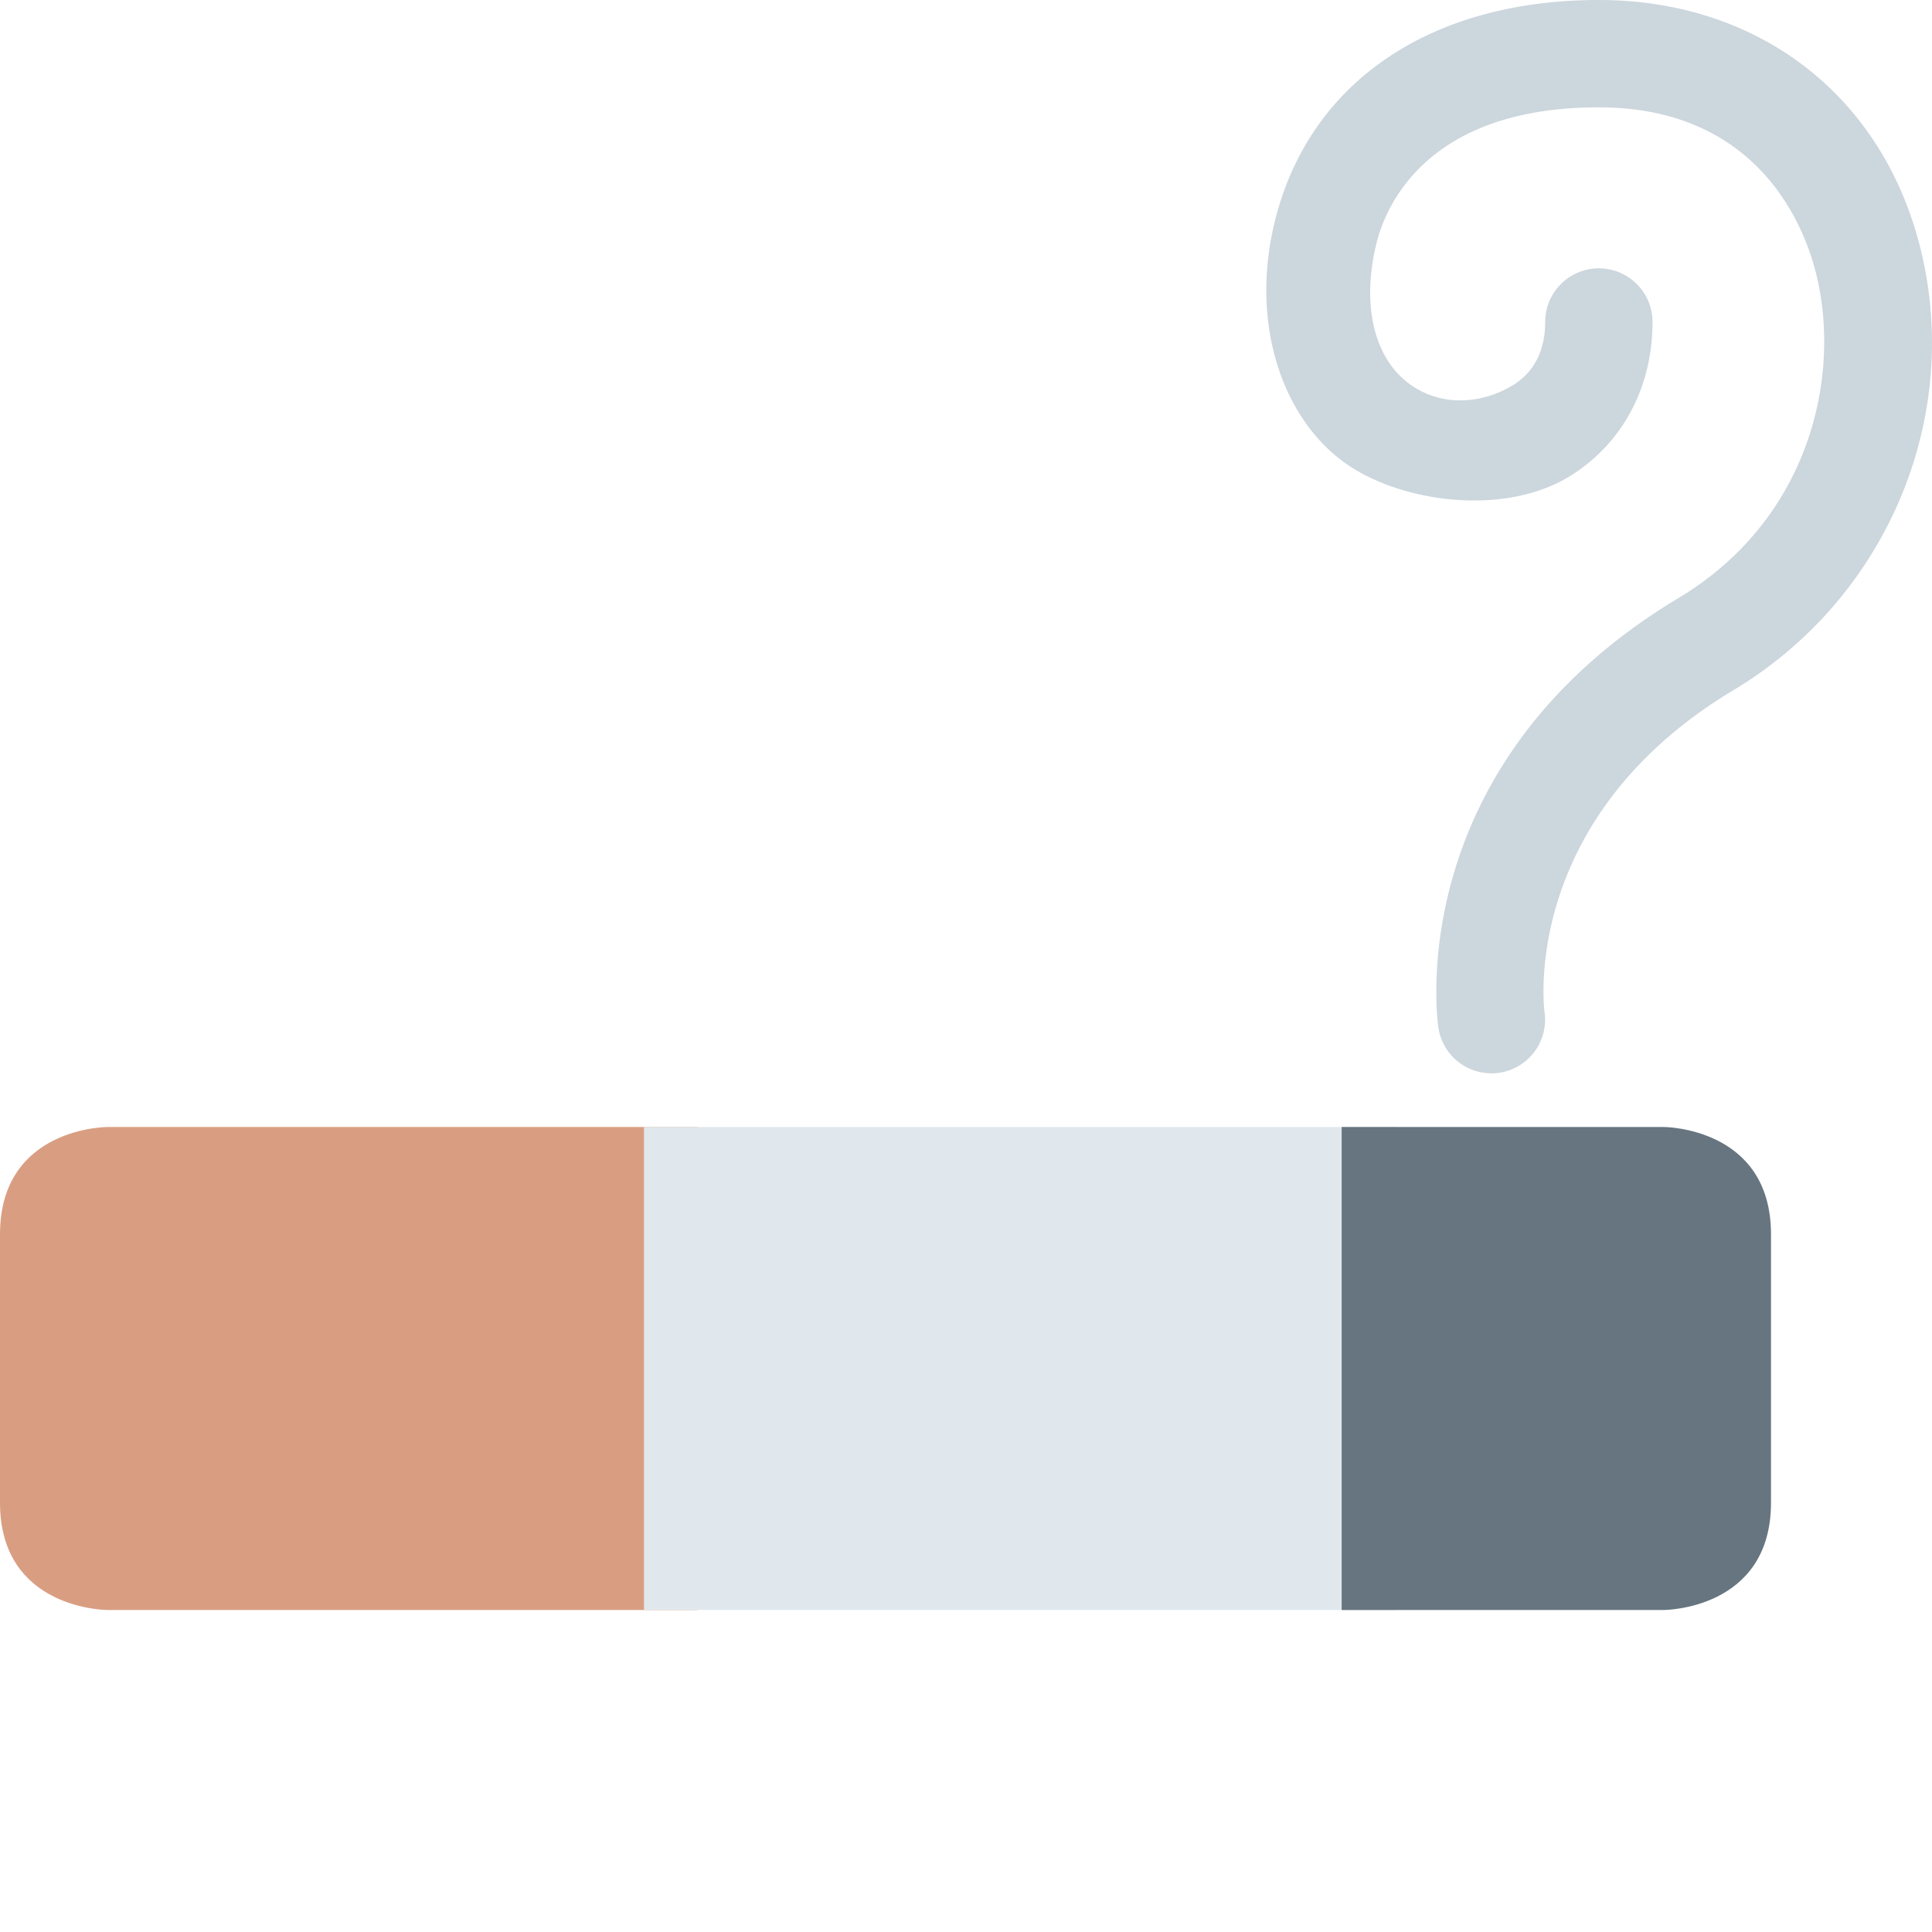
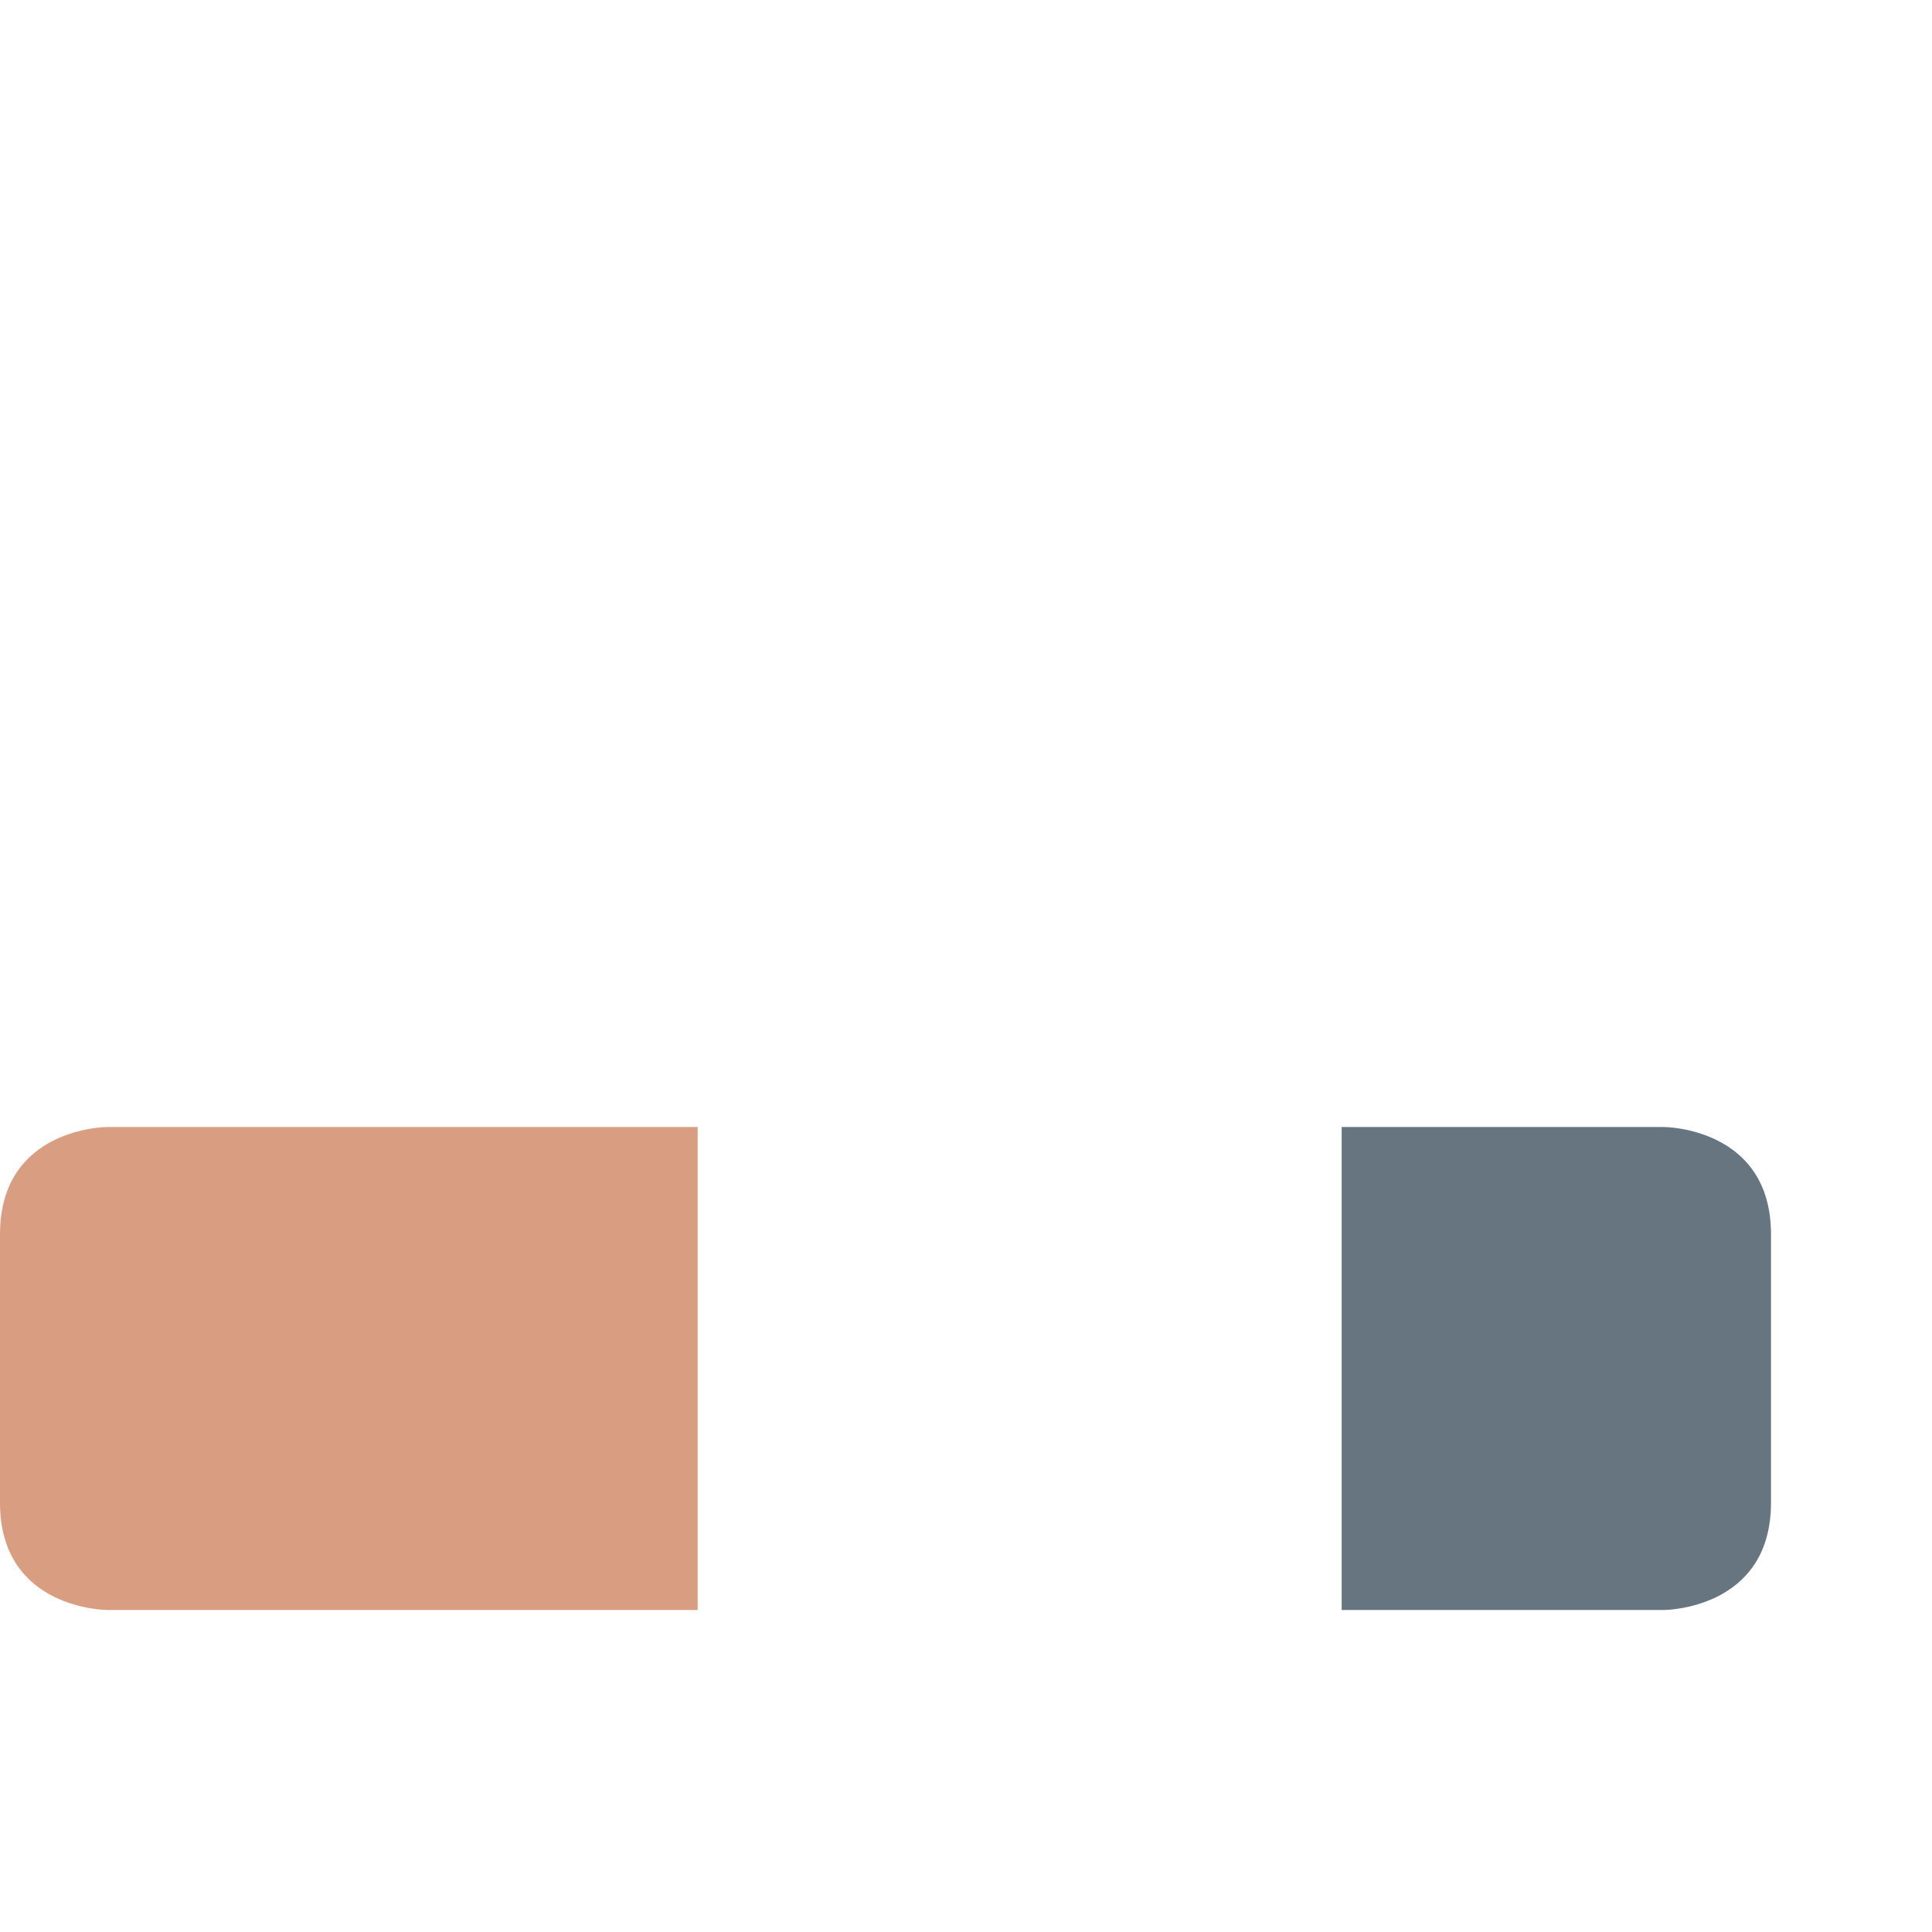
<svg xmlns="http://www.w3.org/2000/svg" viewBox="0 0 36 36">
  <path fill="#D99E82" d="M13 30H2s-2 0-2-2v-5c0-2 2-2 2-2h11z" />
-   <path fill="#E1E8ED" d="M12 21h14v9H12z" />
  <path fill="#66757F" d="M31 21h-6v9h6s2 0 2-2v-5c0-2-2-2-2-2" />
-   <path fill="#CCD6DD" d="M27.79 20a1 1 0 0 1-.988-.855c-.029-.2-.654-4.924 4.475-8.002 2.498-1.499 3.063-4.246 2.532-6.164C33.561 4.083 32.673 2 29.791 2c-3.142 0-3.963 1.77-4.15 2.562-.282 1.197 0 2.141.625 2.594.649.47 1.423.332 1.932.017.389-.24.594-.646.594-1.173a1 1 0 1 1 2 0c0 1.221-.562 2.269-1.542 2.874-1.106.683-2.819.538-3.919-.077-1.351-.756-2.061-2.623-1.589-4.619C24.358 1.562 26.62 0 29.791 0c2.908 0 5.186 1.703 5.945 4.445.889 3.208-.522 6.667-3.431 8.412-4 2.4-3.53 5.962-3.525 5.998A1 1 0 0 1 27.79 20" />
</svg>